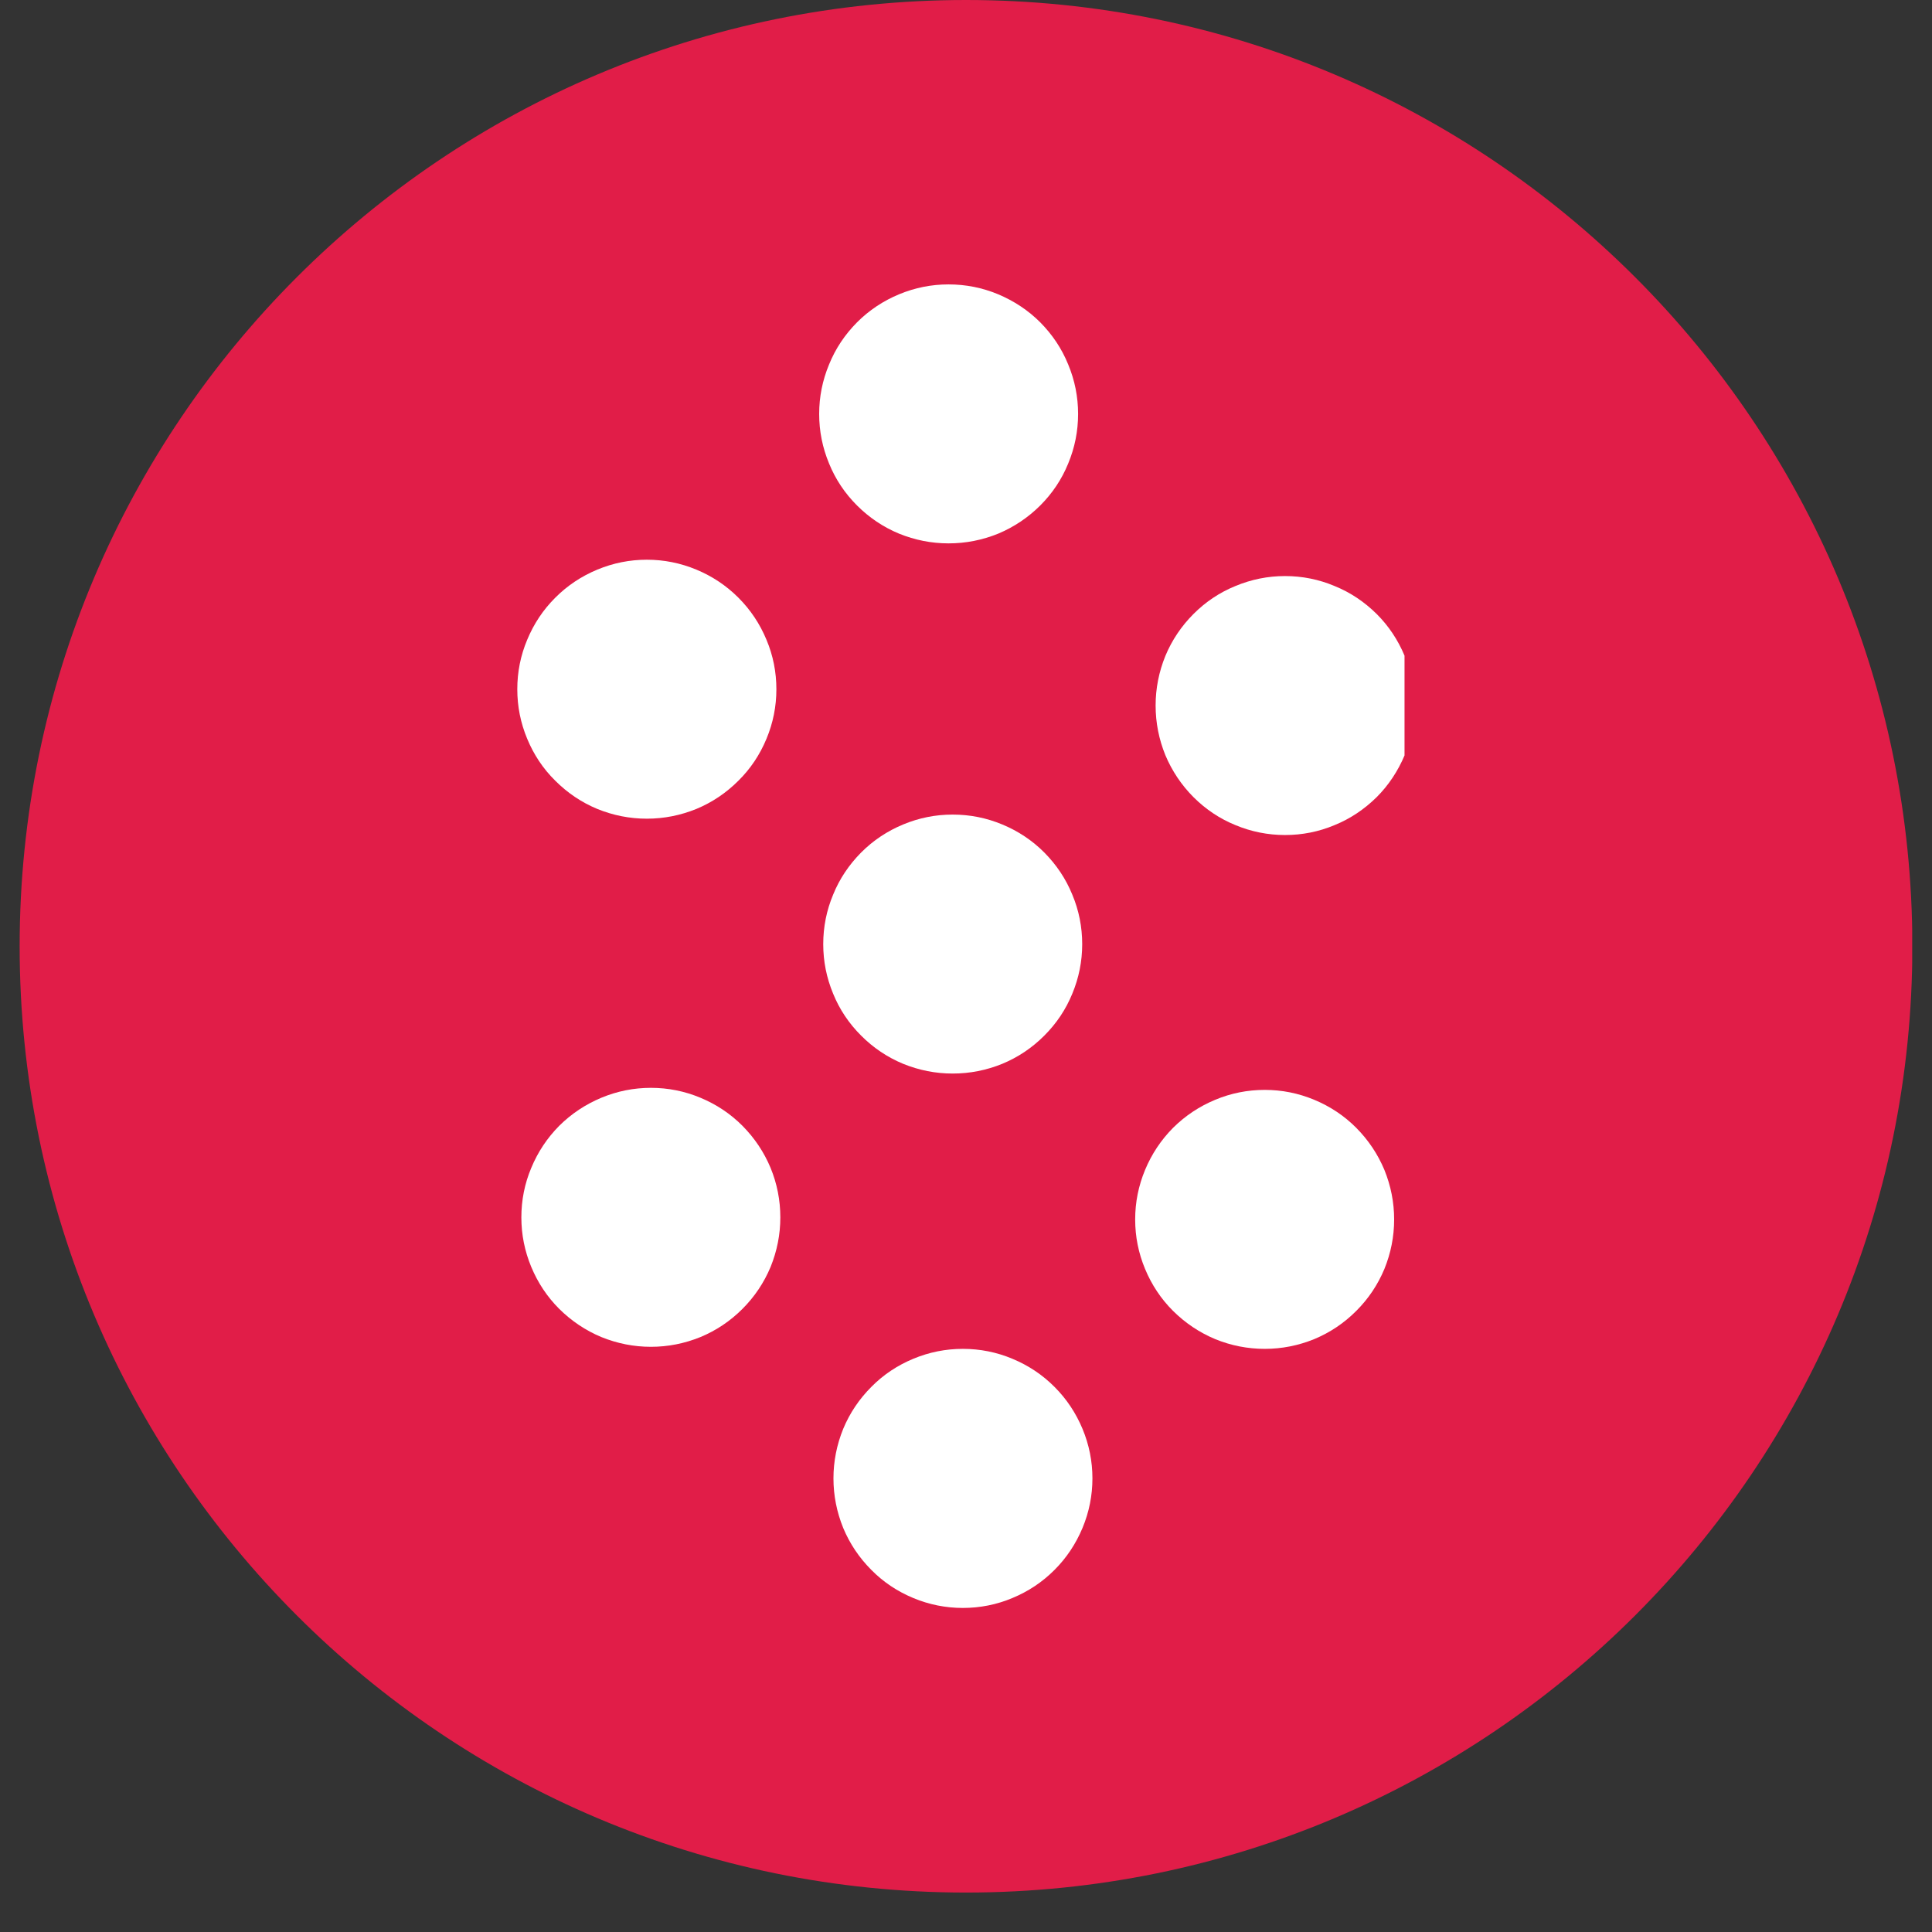
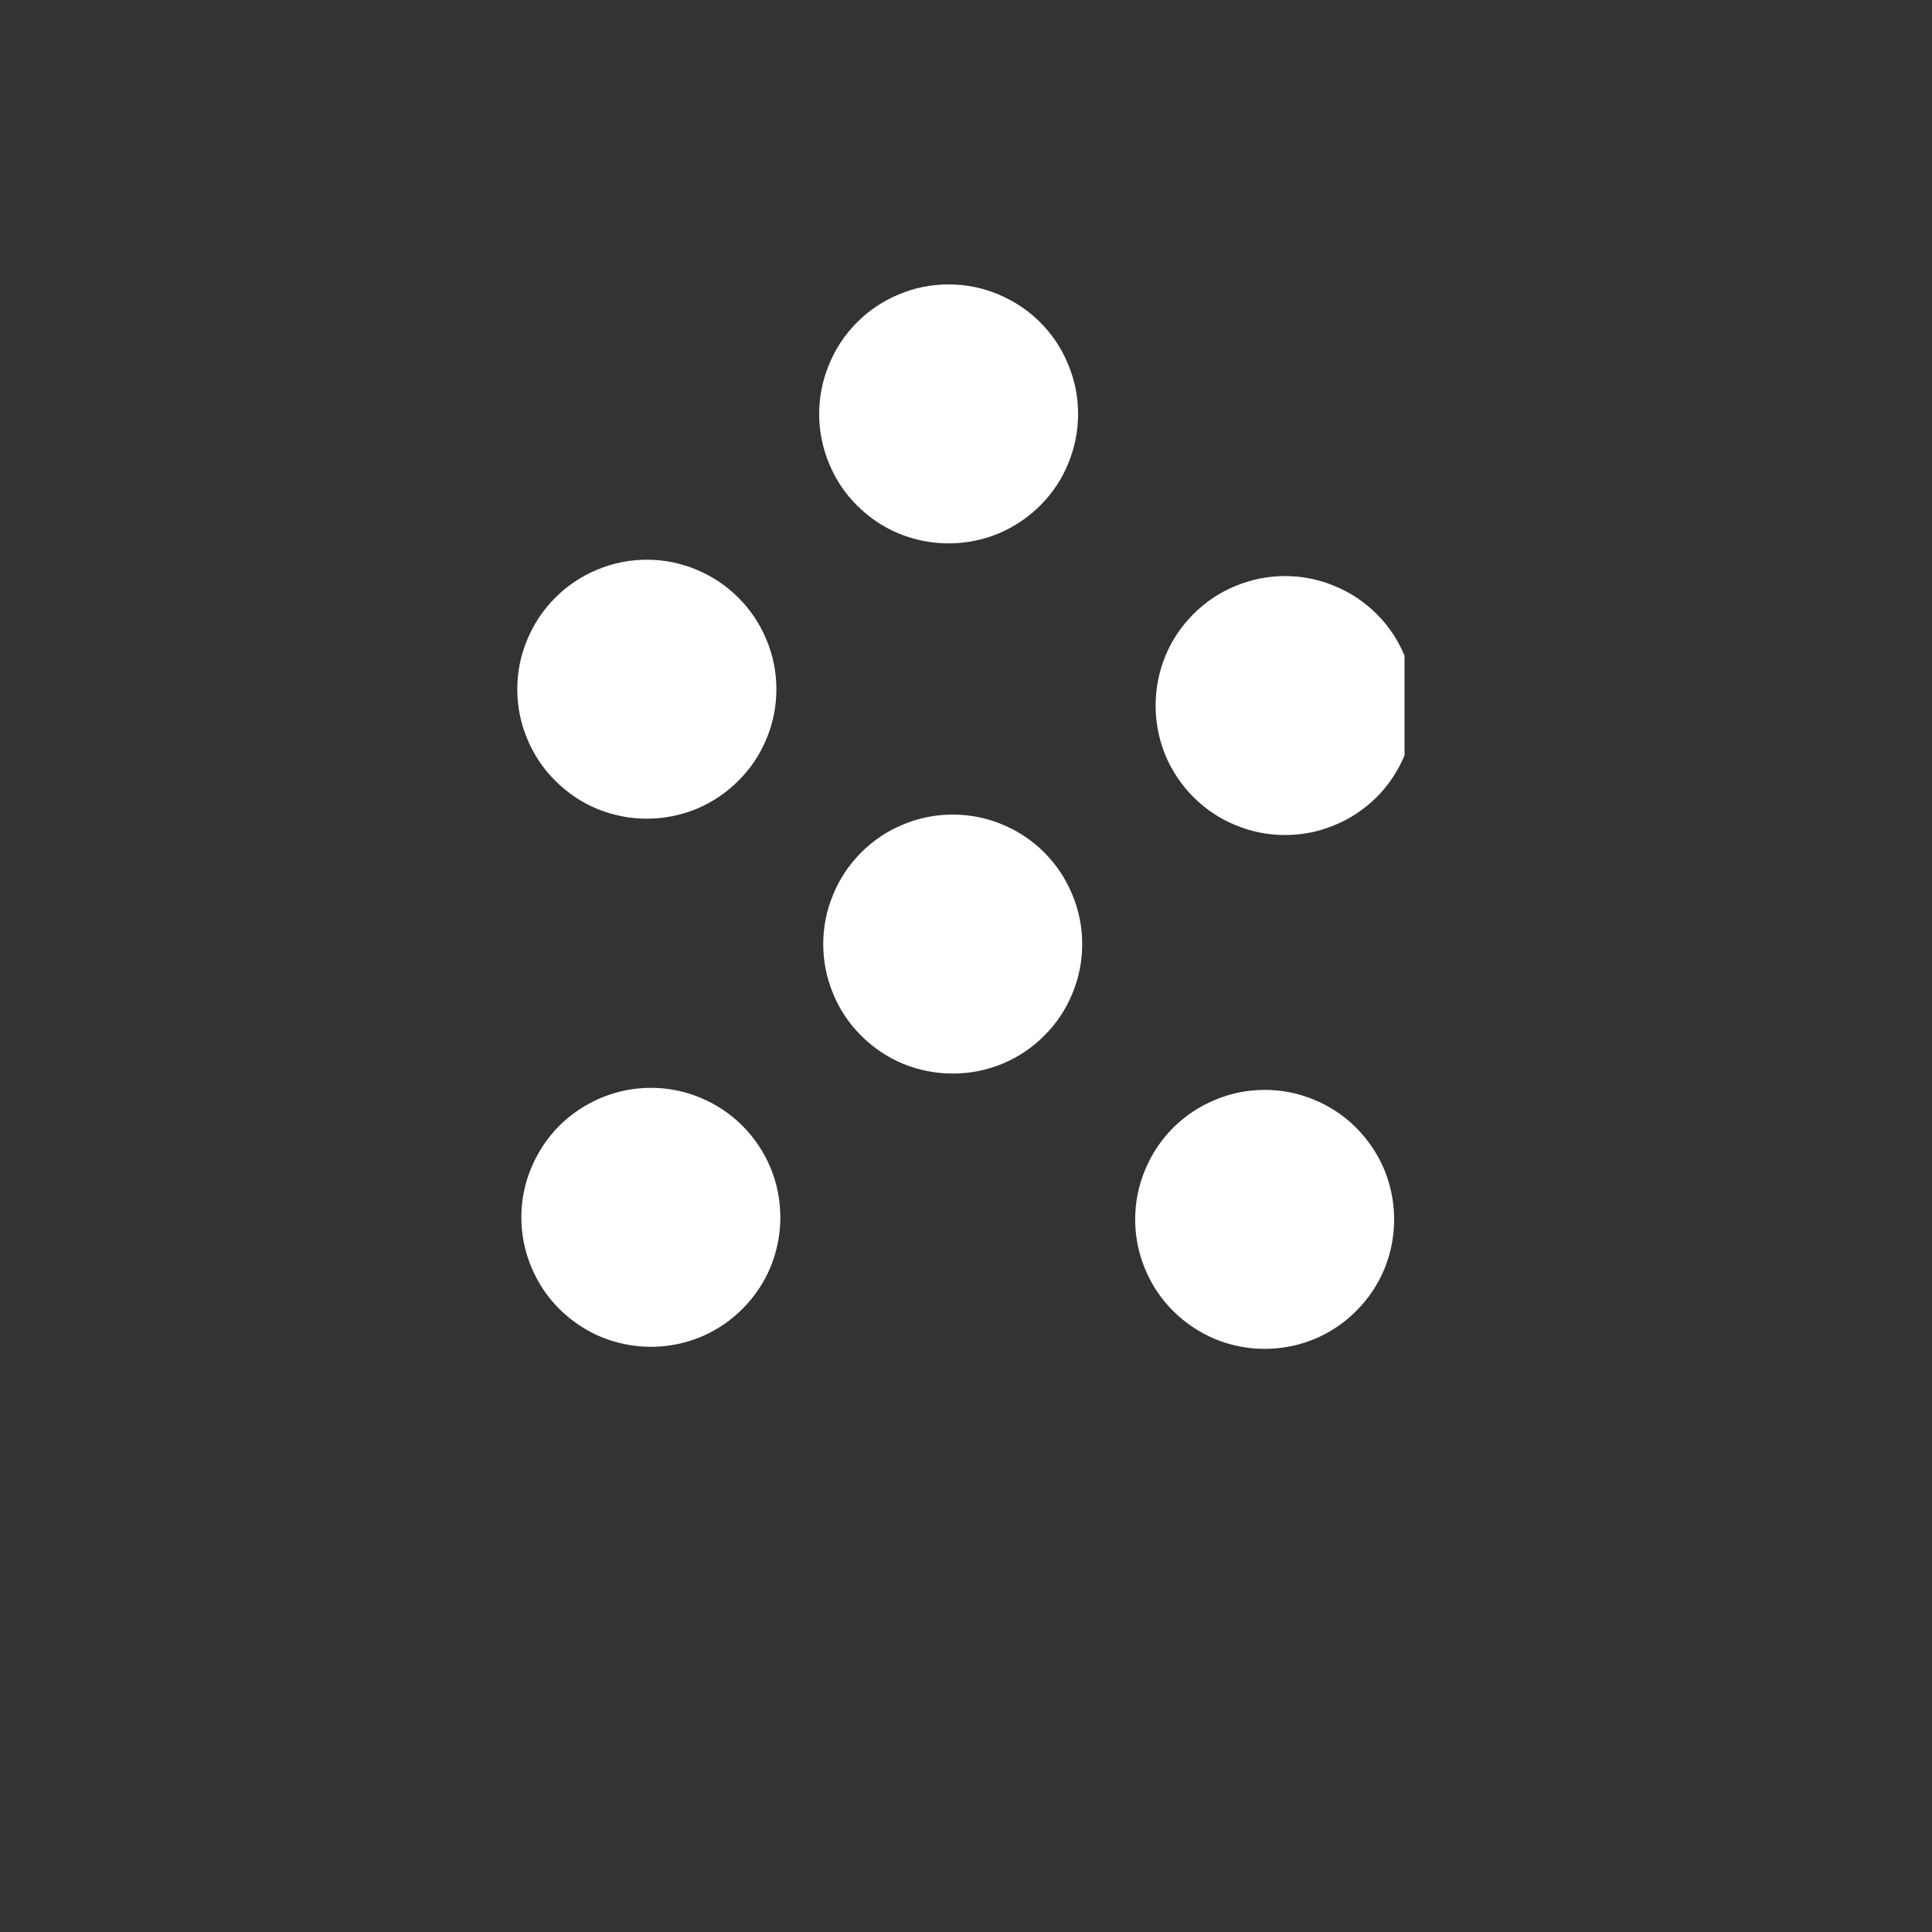
<svg xmlns="http://www.w3.org/2000/svg" version="1.0" preserveAspectRatio="xMidYMid meet" height="64" viewBox="0 0 48 48" zoomAndPan="magnify" width="64">
  <rect x="0" y="0" width="48" height="48" fill="#333333" stroke="none" />
  <defs>
    <clipPath id="8b27c30989">
-       <path clip-rule="nonzero" d="M 0.488 0 L 47.508 0 L 47.508 47.02 L 0.488 47.02 Z M 0.488 0" />
-     </clipPath>
+       </clipPath>
    <clipPath id="071c011a82">
-       <path clip-rule="nonzero" d="M 24 0 C 11.016 0 0.488 10.527 0.488 23.512 C 0.488 36.496 11.016 47.02 24 47.02 C 36.984 47.02 47.512 36.496 47.512 23.512 C 47.512 10.527 36.984 0 24 0 Z M 24 0" />
-     </clipPath>
+       </clipPath>
    <clipPath id="6d96e93b2f">
      <path clip-rule="nonzero" d="M 0.488 0 L 47.508 0 L 47.508 47.02 L 0.488 47.02 Z M 0.488 0" />
    </clipPath>
    <clipPath id="0e9d5b3edb">
      <path clip-rule="nonzero" d="M 24 0 C 11.016 0 0.488 10.527 0.488 23.512 C 0.488 36.496 11.016 47.02 24 47.02 C 36.984 47.02 47.512 36.496 47.512 23.512 C 47.512 10.527 36.984 0 24 0 Z M 24 0" />
    </clipPath>
    <clipPath id="581e7d4e52">
      <rect height="48" y="0" width="48" x="0" />
    </clipPath>
    <clipPath id="5e3e4cb696">
      <path clip-rule="nonzero" d="M 12.852 13 L 20 13 L 20 21 L 12.852 21 Z M 12.852 13" />
    </clipPath>
    <clipPath id="33702bb486">
      <path clip-rule="nonzero" d="M 20 7.055 L 27 7.055 L 27 14 L 20 14 Z M 20 7.055" />
    </clipPath>
    <clipPath id="51f405e5f8">
      <path clip-rule="nonzero" d="M 28 14 L 34.895 14 L 34.895 21 L 28 21 Z M 28 14" />
    </clipPath>
    <clipPath id="21e0c952d0">
      <path clip-rule="nonzero" d="M 28 27 L 34.895 27 L 34.895 34 L 28 34 Z M 28 27" />
    </clipPath>
    <clipPath id="f1738d4f1c">
      <path clip-rule="nonzero" d="M 12.852 27 L 20 27 L 20 34 L 12.852 34 Z M 12.852 27" />
    </clipPath>
  </defs>
  <g clip-path="url(#8b27c30989)">
    <g clip-path="url(#071c011a82)">
      <g transform="matrix(1, 0, 0, 1, 0, 0)">
        <g clip-path="url(#581e7d4e52)">
          <g clip-path="url(#6d96e93b2f)">
            <g clip-path="url(#0e9d5b3edb)">
              <path fill-rule="nonzero" fill-opacity="1" d="M 0.488 0 L 47.512 0 L 47.512 47.02 L 0.488 47.02 Z M 0.488 0" fill="#e11d48" />
            </g>
          </g>
        </g>
      </g>
    </g>
  </g>
  <g clip-path="url(#5e3e4cb696)">
    <path fill-rule="nonzero" fill-opacity="1" d="M 19.289 17.125 C 19.289 17.551 19.207 17.961 19.043 18.355 C 18.879 18.75 18.648 19.098 18.344 19.398 C 18.043 19.699 17.695 19.934 17.301 20.098 C 16.906 20.258 16.496 20.34 16.07 20.34 C 15.645 20.34 15.234 20.258 14.84 20.098 C 14.445 19.934 14.098 19.699 13.797 19.398 C 13.492 19.098 13.262 18.75 13.098 18.355 C 12.934 17.961 12.852 17.551 12.852 17.125 C 12.852 16.695 12.934 16.285 13.098 15.895 C 13.262 15.5 13.492 15.152 13.797 14.848 C 14.098 14.547 14.445 14.316 14.84 14.152 C 15.234 13.988 15.645 13.906 16.07 13.906 C 16.496 13.906 16.906 13.988 17.301 14.152 C 17.695 14.316 18.043 14.547 18.344 14.848 C 18.648 15.152 18.879 15.5 19.043 15.895 C 19.207 16.285 19.289 16.695 19.289 17.125 Z M 19.289 17.125" fill="#ffffff" />
  </g>
  <path fill-rule="nonzero" fill-opacity="1" d="M 26.887 23.457 C 26.887 23.883 26.805 24.293 26.641 24.688 C 26.48 25.082 26.246 25.43 25.945 25.73 C 25.645 26.031 25.297 26.266 24.902 26.43 C 24.508 26.59 24.098 26.672 23.668 26.672 C 23.242 26.672 22.832 26.59 22.438 26.43 C 22.043 26.266 21.695 26.031 21.395 25.73 C 21.094 25.43 20.859 25.082 20.699 24.688 C 20.535 24.293 20.453 23.883 20.453 23.457 C 20.453 23.031 20.535 22.617 20.699 22.227 C 20.859 21.832 21.094 21.484 21.395 21.18 C 21.695 20.879 22.043 20.648 22.438 20.484 C 22.832 20.32 23.242 20.238 23.668 20.238 C 24.098 20.238 24.508 20.32 24.902 20.484 C 25.297 20.648 25.645 20.879 25.945 21.18 C 26.246 21.484 26.48 21.832 26.641 22.227 C 26.805 22.617 26.887 23.031 26.887 23.457 Z M 26.887 23.457" fill="#ffffff" />
  <g clip-path="url(#33702bb486)">
    <path fill-rule="nonzero" fill-opacity="1" d="M 26.785 10.285 C 26.785 10.711 26.703 11.121 26.539 11.516 C 26.379 11.91 26.145 12.258 25.844 12.559 C 25.543 12.859 25.191 13.094 24.801 13.258 C 24.406 13.418 23.996 13.5 23.566 13.5 C 23.141 13.5 22.73 13.418 22.336 13.258 C 21.941 13.094 21.594 12.859 21.293 12.559 C 20.992 12.258 20.758 11.91 20.598 11.516 C 20.434 11.121 20.352 10.711 20.352 10.285 C 20.352 9.859 20.434 9.449 20.598 9.055 C 20.758 8.66 20.992 8.312 21.293 8.008 C 21.594 7.707 21.941 7.477 22.336 7.312 C 22.73 7.148 23.141 7.066 23.566 7.066 C 23.996 7.066 24.406 7.148 24.801 7.312 C 25.191 7.477 25.543 7.707 25.844 8.008 C 26.145 8.312 26.379 8.66 26.539 9.055 C 26.703 9.449 26.785 9.859 26.785 10.285 Z M 26.785 10.285" fill="#ffffff" />
  </g>
  <g clip-path="url(#51f405e5f8)">
    <path fill-rule="nonzero" fill-opacity="1" d="M 35.145 17.527 C 35.145 17.957 35.062 18.367 34.898 18.762 C 34.734 19.152 34.504 19.504 34.203 19.805 C 33.898 20.105 33.551 20.34 33.156 20.5 C 32.766 20.664 32.355 20.746 31.926 20.746 C 31.5 20.746 31.09 20.664 30.695 20.5 C 30.301 20.34 29.953 20.105 29.652 19.805 C 29.352 19.504 29.117 19.152 28.953 18.762 C 28.793 18.367 28.711 17.957 28.711 17.527 C 28.711 17.102 28.793 16.691 28.953 16.297 C 29.117 15.902 29.352 15.555 29.652 15.254 C 29.953 14.953 30.301 14.719 30.695 14.559 C 31.09 14.395 31.5 14.312 31.926 14.312 C 32.355 14.312 32.766 14.395 33.156 14.559 C 33.551 14.719 33.898 14.953 34.203 15.254 C 34.504 15.555 34.734 15.902 34.898 16.297 C 35.062 16.691 35.145 17.102 35.145 17.527 Z M 35.145 17.527" fill="#ffffff" />
  </g>
  <g clip-path="url(#21e0c952d0)">
    <path fill-rule="nonzero" fill-opacity="1" d="M 34.637 30.297 C 34.637 30.723 34.555 31.133 34.395 31.527 C 34.23 31.922 33.996 32.27 33.695 32.57 C 33.395 32.871 33.047 33.105 32.652 33.27 C 32.258 33.43 31.848 33.512 31.422 33.512 C 30.996 33.512 30.582 33.43 30.191 33.27 C 29.797 33.105 29.449 32.871 29.145 32.57 C 28.844 32.27 28.613 31.922 28.449 31.527 C 28.285 31.133 28.203 30.723 28.203 30.297 C 28.203 29.871 28.285 29.461 28.449 29.066 C 28.613 28.672 28.844 28.324 29.145 28.02 C 29.449 27.719 29.797 27.488 30.191 27.324 C 30.582 27.16 30.996 27.078 31.422 27.078 C 31.848 27.078 32.258 27.16 32.652 27.324 C 33.047 27.488 33.395 27.719 33.695 28.02 C 33.996 28.324 34.23 28.672 34.395 29.066 C 34.555 29.461 34.637 29.871 34.637 30.297 Z M 34.637 30.297" fill="#ffffff" />
  </g>
-   <path fill-rule="nonzero" fill-opacity="1" d="M 27.141 36.73 C 27.141 37.156 27.059 37.566 26.895 37.961 C 26.73 38.355 26.5 38.703 26.199 39.004 C 25.895 39.309 25.547 39.539 25.152 39.703 C 24.762 39.867 24.348 39.949 23.922 39.949 C 23.496 39.949 23.086 39.867 22.691 39.703 C 22.297 39.539 21.949 39.309 21.648 39.004 C 21.348 38.703 21.113 38.355 20.949 37.961 C 20.789 37.566 20.707 37.156 20.707 36.73 C 20.707 36.305 20.789 35.895 20.949 35.5 C 21.113 35.105 21.348 34.758 21.648 34.457 C 21.949 34.152 22.297 33.922 22.691 33.758 C 23.086 33.594 23.496 33.512 23.922 33.512 C 24.348 33.512 24.762 33.594 25.152 33.758 C 25.547 33.922 25.895 34.152 26.199 34.457 C 26.5 34.758 26.73 35.105 26.895 35.5 C 27.059 35.895 27.141 36.305 27.141 36.73 Z M 27.141 36.73" fill="#ffffff" />
  <g clip-path="url(#f1738d4f1c)">
    <path fill-rule="nonzero" fill-opacity="1" d="M 19.387 30.246 C 19.387 30.672 19.305 31.082 19.145 31.477 C 18.98 31.871 18.746 32.219 18.445 32.52 C 18.145 32.82 17.797 33.055 17.402 33.219 C 17.008 33.379 16.598 33.461 16.172 33.461 C 15.746 33.461 15.336 33.379 14.941 33.219 C 14.547 33.055 14.199 32.82 13.895 32.52 C 13.594 32.219 13.363 31.871 13.199 31.477 C 13.035 31.082 12.953 30.672 12.953 30.246 C 12.953 29.816 13.035 29.406 13.199 29.016 C 13.363 28.621 13.594 28.273 13.895 27.969 C 14.199 27.668 14.547 27.438 14.941 27.273 C 15.336 27.109 15.746 27.027 16.172 27.027 C 16.598 27.027 17.008 27.109 17.402 27.273 C 17.797 27.438 18.145 27.668 18.445 27.969 C 18.746 28.273 18.98 28.621 19.145 29.016 C 19.305 29.406 19.387 29.816 19.387 30.246 Z M 19.387 30.246" fill="#ffffff" />
  </g>
</svg>